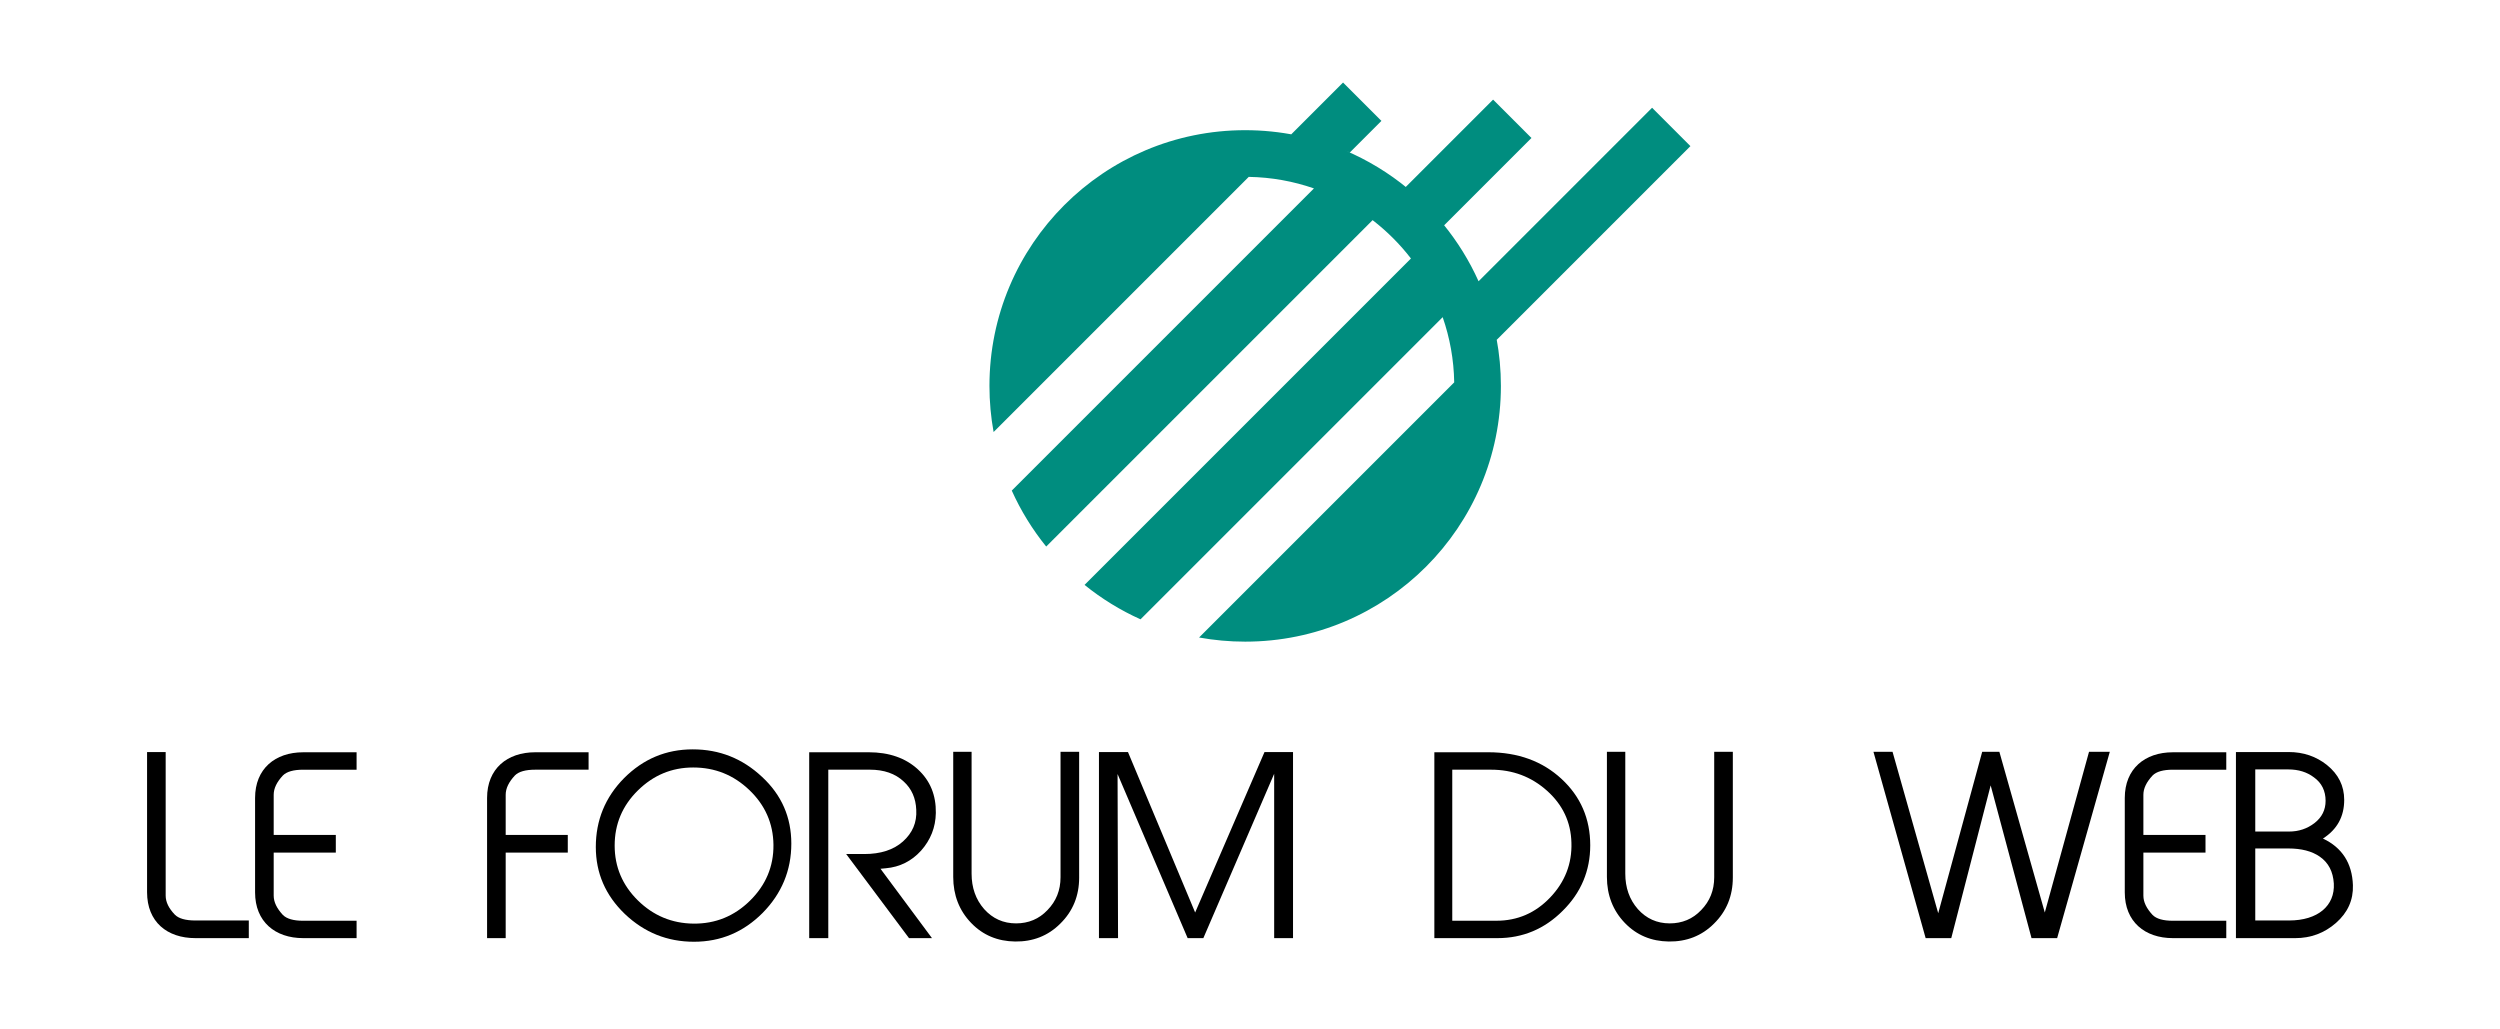
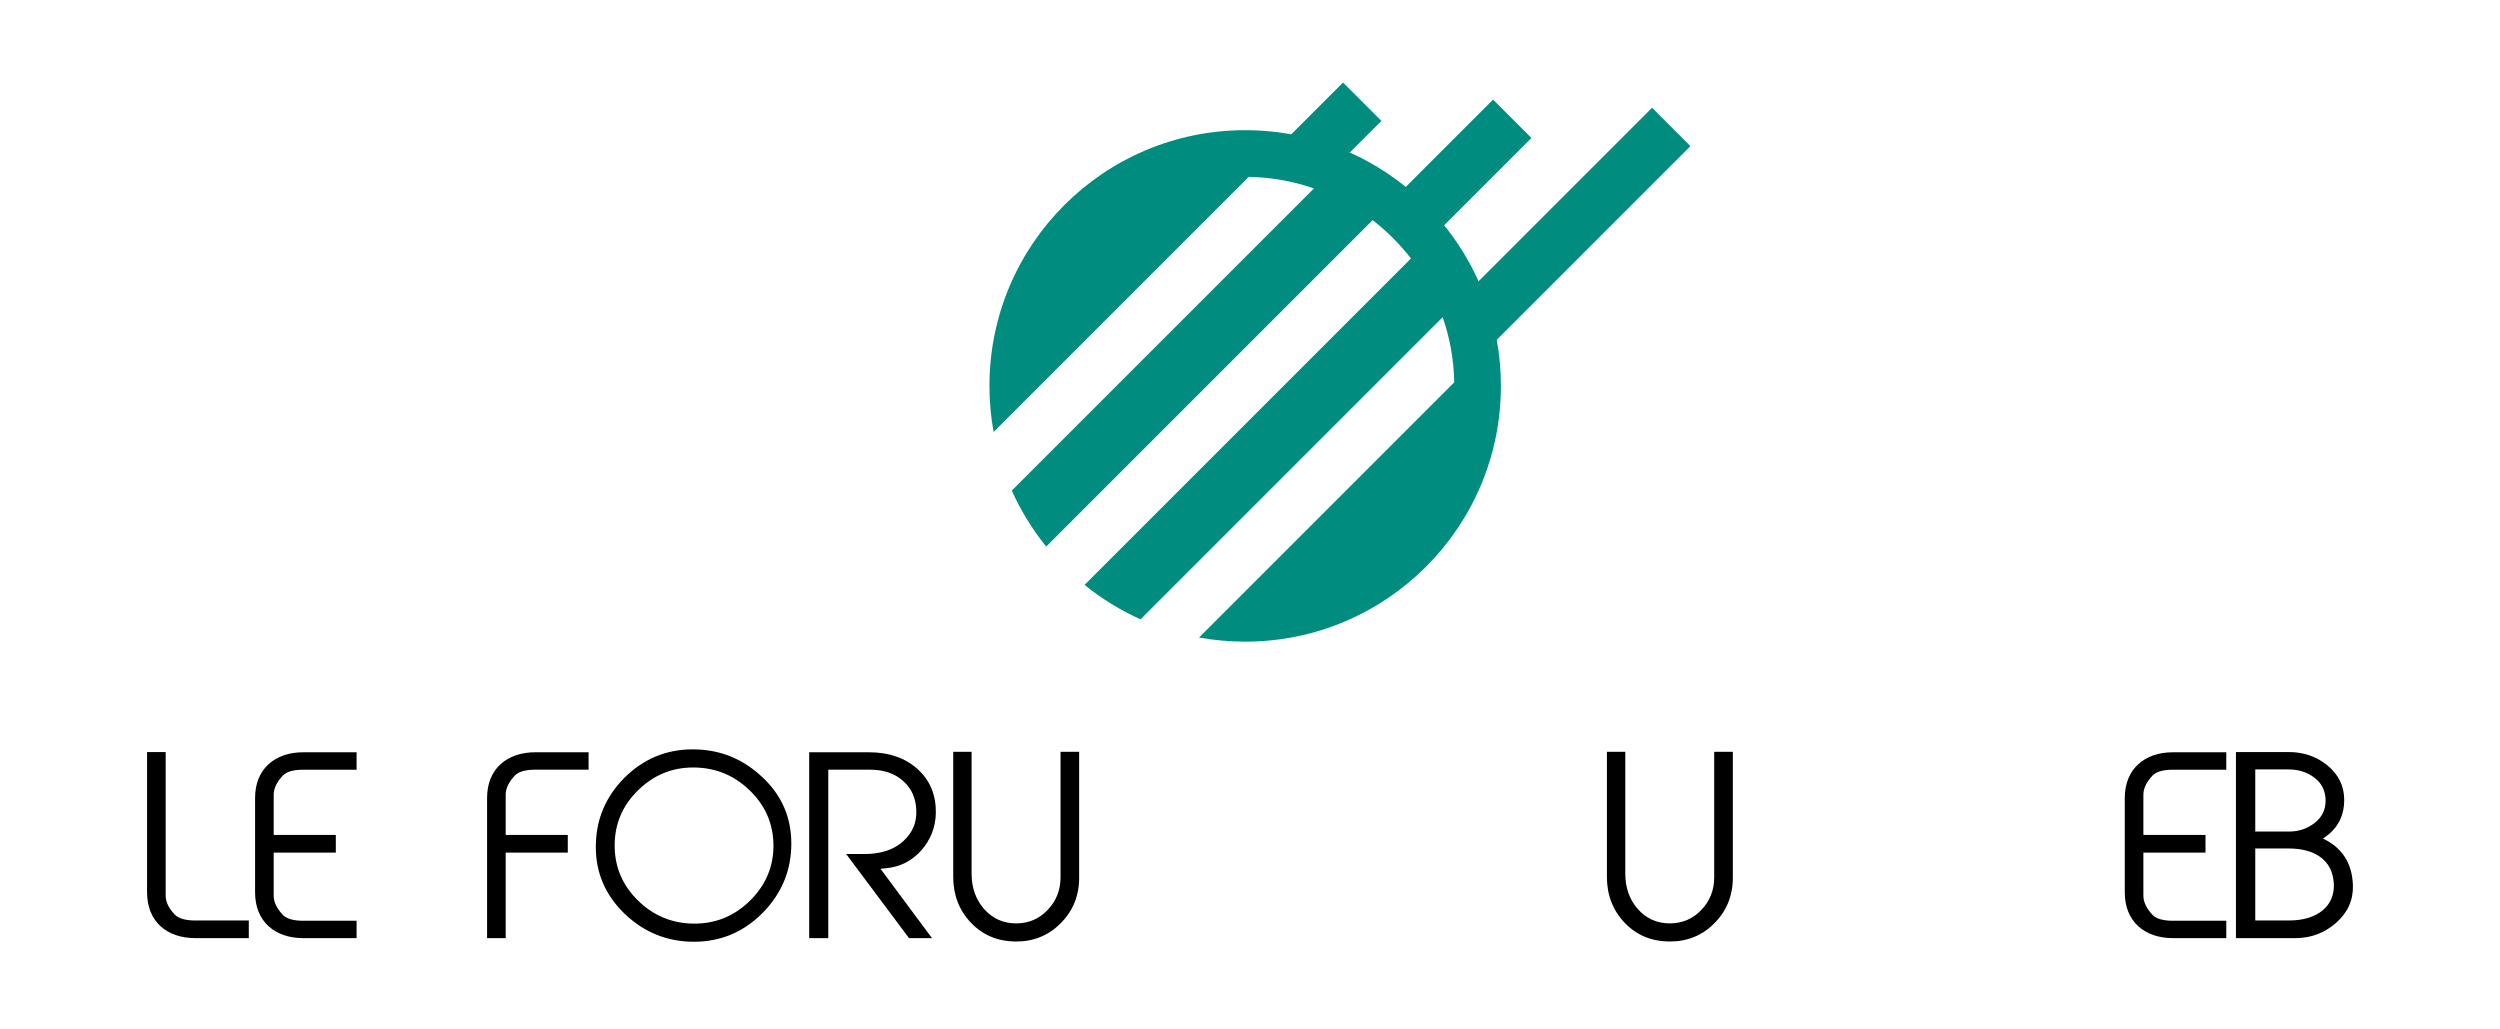
<svg xmlns="http://www.w3.org/2000/svg" version="1.1" id="Calque_1" x="0px" y="0px" width="240.945px" height="99.212px" viewBox="0 0 240.945 99.212" enable-background="new 0 0 240.945 99.212" xml:space="preserve">
  <g>
    <path d="M23.98,90.415h-5.148c-2.725,0-4.658-1.562-4.658-4.426V72.48h1.793v13.835c0,0.628,0.303,1.233,0.885,1.84   c0.372,0.372,1.025,0.56,1.979,0.56h5.148V90.415z" />
    <path d="M34.367,90.415h-5.147c-2.703,0-4.636-1.584-4.636-4.403v-9.106c0-2.819,1.933-4.403,4.636-4.403h5.147v1.679h-5.147   c-0.932,0-1.583,0.185-1.957,0.558c-0.583,0.63-0.885,1.235-0.885,1.863v3.867h5.987v1.701h-5.987v4.146   c0,0.628,0.303,1.233,0.885,1.863c0.374,0.373,1.025,0.56,1.957,0.56h5.147V90.415z" />
    <path d="M48.737,90.415h-1.794v-13.51c0-2.819,1.934-4.403,4.636-4.403h5.147v1.679h-5.147c-0.932,0-1.585,0.185-1.957,0.558   c-0.583,0.63-0.885,1.235-0.885,1.863v3.867h5.985v1.701h-5.985V90.415z" />
    <path d="M66.879,90.764c-2.561,0-4.775-0.886-6.661-2.679c-1.864-1.794-2.795-3.938-2.795-6.452c0-2.586,0.908-4.799,2.725-6.639   c1.84-1.84,4.03-2.772,6.616-2.772c2.586,0,4.798,0.886,6.684,2.655c1.887,1.748,2.818,3.891,2.818,6.429   c0,2.586-0.931,4.821-2.771,6.686C71.655,89.833,69.466,90.764,66.879,90.764z M74.544,81.423c-0.023-2.073-0.815-3.844-2.33-5.287   c-1.514-1.444-3.307-2.167-5.403-2.167c-2.073,0-3.844,0.746-5.334,2.213c-1.491,1.468-2.237,3.237-2.237,5.312   c0,2.05,0.746,3.819,2.237,5.287c1.49,1.468,3.284,2.213,5.357,2.236c2.12,0.022,3.937-0.723,5.451-2.213   C73.798,85.313,74.567,83.519,74.544,81.423z" />
    <path d="M89.822,90.415h-2.213l-6.056-8.105H83.3c1.561,0,2.818-0.396,3.727-1.212c0.908-0.815,1.351-1.817,1.28-3.051   c-0.046-1.119-0.442-2.027-1.21-2.726c-0.815-0.769-1.911-1.141-3.262-1.141h-4.006v16.234h-1.84V72.501h5.73   c1.98,0,3.563,0.56,4.751,1.654c1.188,1.095,1.748,2.492,1.724,4.192c-0.022,1.398-0.512,2.609-1.421,3.634   c-0.909,1.003-2.049,1.585-3.401,1.7L84.86,83.73L89.822,90.415z" />
    <path d="M104.006,84.59c0,1.748-0.606,3.239-1.818,4.427c-1.188,1.188-2.655,1.747-4.355,1.724   c-1.677-0.023-3.099-0.605-4.239-1.793c-1.142-1.188-1.724-2.679-1.724-4.426V72.456h1.77v11.739c0,1.352,0.396,2.493,1.212,3.424   c0.815,0.908,1.84,1.375,3.075,1.375c1.188,0,2.212-0.419,3.027-1.281c0.838-0.861,1.258-1.91,1.258-3.168V72.456h1.794V84.59z" />
-     <path d="M124.618,90.415h-1.816v-15.84l-6.825,15.84h-1.514l-6.754-15.816l0.046,15.816h-1.84V72.48h2.796l6.475,15.465   l6.685-15.465h2.748V90.415z" />
-     <path d="M138.24,90.415V72.501h5.194c2.865,0,5.218,0.862,7.058,2.563c1.841,1.7,2.772,3.843,2.772,6.405   c0,2.446-0.886,4.566-2.656,6.313c-1.746,1.748-3.843,2.633-6.289,2.633H138.24z M144.228,88.738c2.026,0,3.75-0.746,5.17-2.236   c1.422-1.491,2.119-3.262,2.052-5.288c-0.049-1.979-0.841-3.657-2.354-5.007c-1.513-1.352-3.307-2.026-5.379-2.026h-3.751v14.558   H144.228z" />
    <path d="M167.006,84.59c0,1.748-0.606,3.239-1.815,4.427c-1.188,1.188-2.658,1.747-4.357,1.724   c-1.677-0.023-3.097-0.605-4.239-1.793c-1.141-1.188-1.724-2.679-1.724-4.426V72.456h1.771v11.739c0,1.352,0.396,2.493,1.212,3.424   c0.813,0.908,1.838,1.375,3.074,1.375c1.188,0,2.212-0.419,3.028-1.281c0.838-0.861,1.256-1.91,1.256-3.168V72.456h1.795V84.59z" />
-     <path d="M198.263,90.415h-2.469l-3.938-14.722l-3.798,14.722h-2.468l-5.031-17.959h1.84l4.402,15.56l4.239-15.56h1.654l4.38,15.489   l4.262-15.489h2.003L198.263,90.415z" />
    <path d="M214.564,90.415h-5.147c-2.701,0-4.635-1.584-4.635-4.403v-9.106c0-2.819,1.934-4.403,4.635-4.403h5.147v1.679h-5.147   c-0.932,0-1.585,0.185-1.956,0.558c-0.582,0.63-0.886,1.235-0.886,1.863v3.867h5.987v1.701h-5.987v4.146   c0,0.628,0.304,1.233,0.886,1.863c0.371,0.373,1.024,0.56,1.956,0.56h5.147V90.415z" />
    <path d="M215.495,90.415V72.48h5.078c1.422,0,2.654,0.418,3.703,1.258c1.095,0.884,1.654,2.002,1.654,3.353   c0,1.607-0.675,2.842-2.05,3.728c1.841,0.862,2.818,2.376,2.889,4.495c0.046,1.421-0.49,2.632-1.63,3.635   c-1.119,0.978-2.424,1.467-3.938,1.467H215.495z M220.62,80.143c0.933,0,1.746-0.279,2.444-0.815   c0.724-0.56,1.072-1.281,1.072-2.144c0-0.955-0.372-1.724-1.117-2.259c-0.677-0.513-1.491-0.77-2.492-0.77h-3.169v5.987H220.62z    M220.62,88.714c2.771,0,4.425-1.421,4.309-3.563c-0.071-1.142-0.513-2.004-1.351-2.587c-0.769-0.535-1.771-0.791-3.051-0.791   h-3.169v6.941H220.62z" />
  </g>
  <path fill-rule="evenodd" clip-rule="evenodd" fill="#008D7F" d="M120.005,12.547c1.7,0,3.358,0.172,4.96,0.5  c-0.172-0.035-0.344-0.069-0.517-0.1l4.993-4.993l3.698,3.698l-3.048,3.047c-0.163-0.073-0.326-0.144-0.491-0.214  c2.21,0.935,4.255,2.183,6.08,3.688c-0.065-0.053-0.129-0.105-0.193-0.158l8.413-8.414l3.699,3.698l-8.414,8.414l-0.063-0.078  c1.352,1.659,2.491,3.497,3.379,5.473l16.723-16.723l3.696,3.698l-18.667,18.667l-0.023-0.128c0.277,1.481,0.423,3.01,0.423,4.573  c0,13.612-11.035,24.646-24.647,24.646c-1.517,0-3.002-0.138-4.442-0.399l24.59-24.59c-0.036-2.198-0.426-4.311-1.112-6.284  l-29.121,29.121c-1.946-0.873-3.756-1.992-5.395-3.316l31.458-31.458c-1.066-1.387-2.312-2.63-3.696-3.697l-31.459,31.458  c-1.324-1.639-2.443-3.449-3.317-5.394l29.123-29.122c-1.974-0.686-4.086-1.076-6.284-1.112l-24.59,24.59  c-0.263-1.44-0.4-2.925-0.4-4.442C95.358,23.582,106.392,12.547,120.005,12.547" />
</svg>